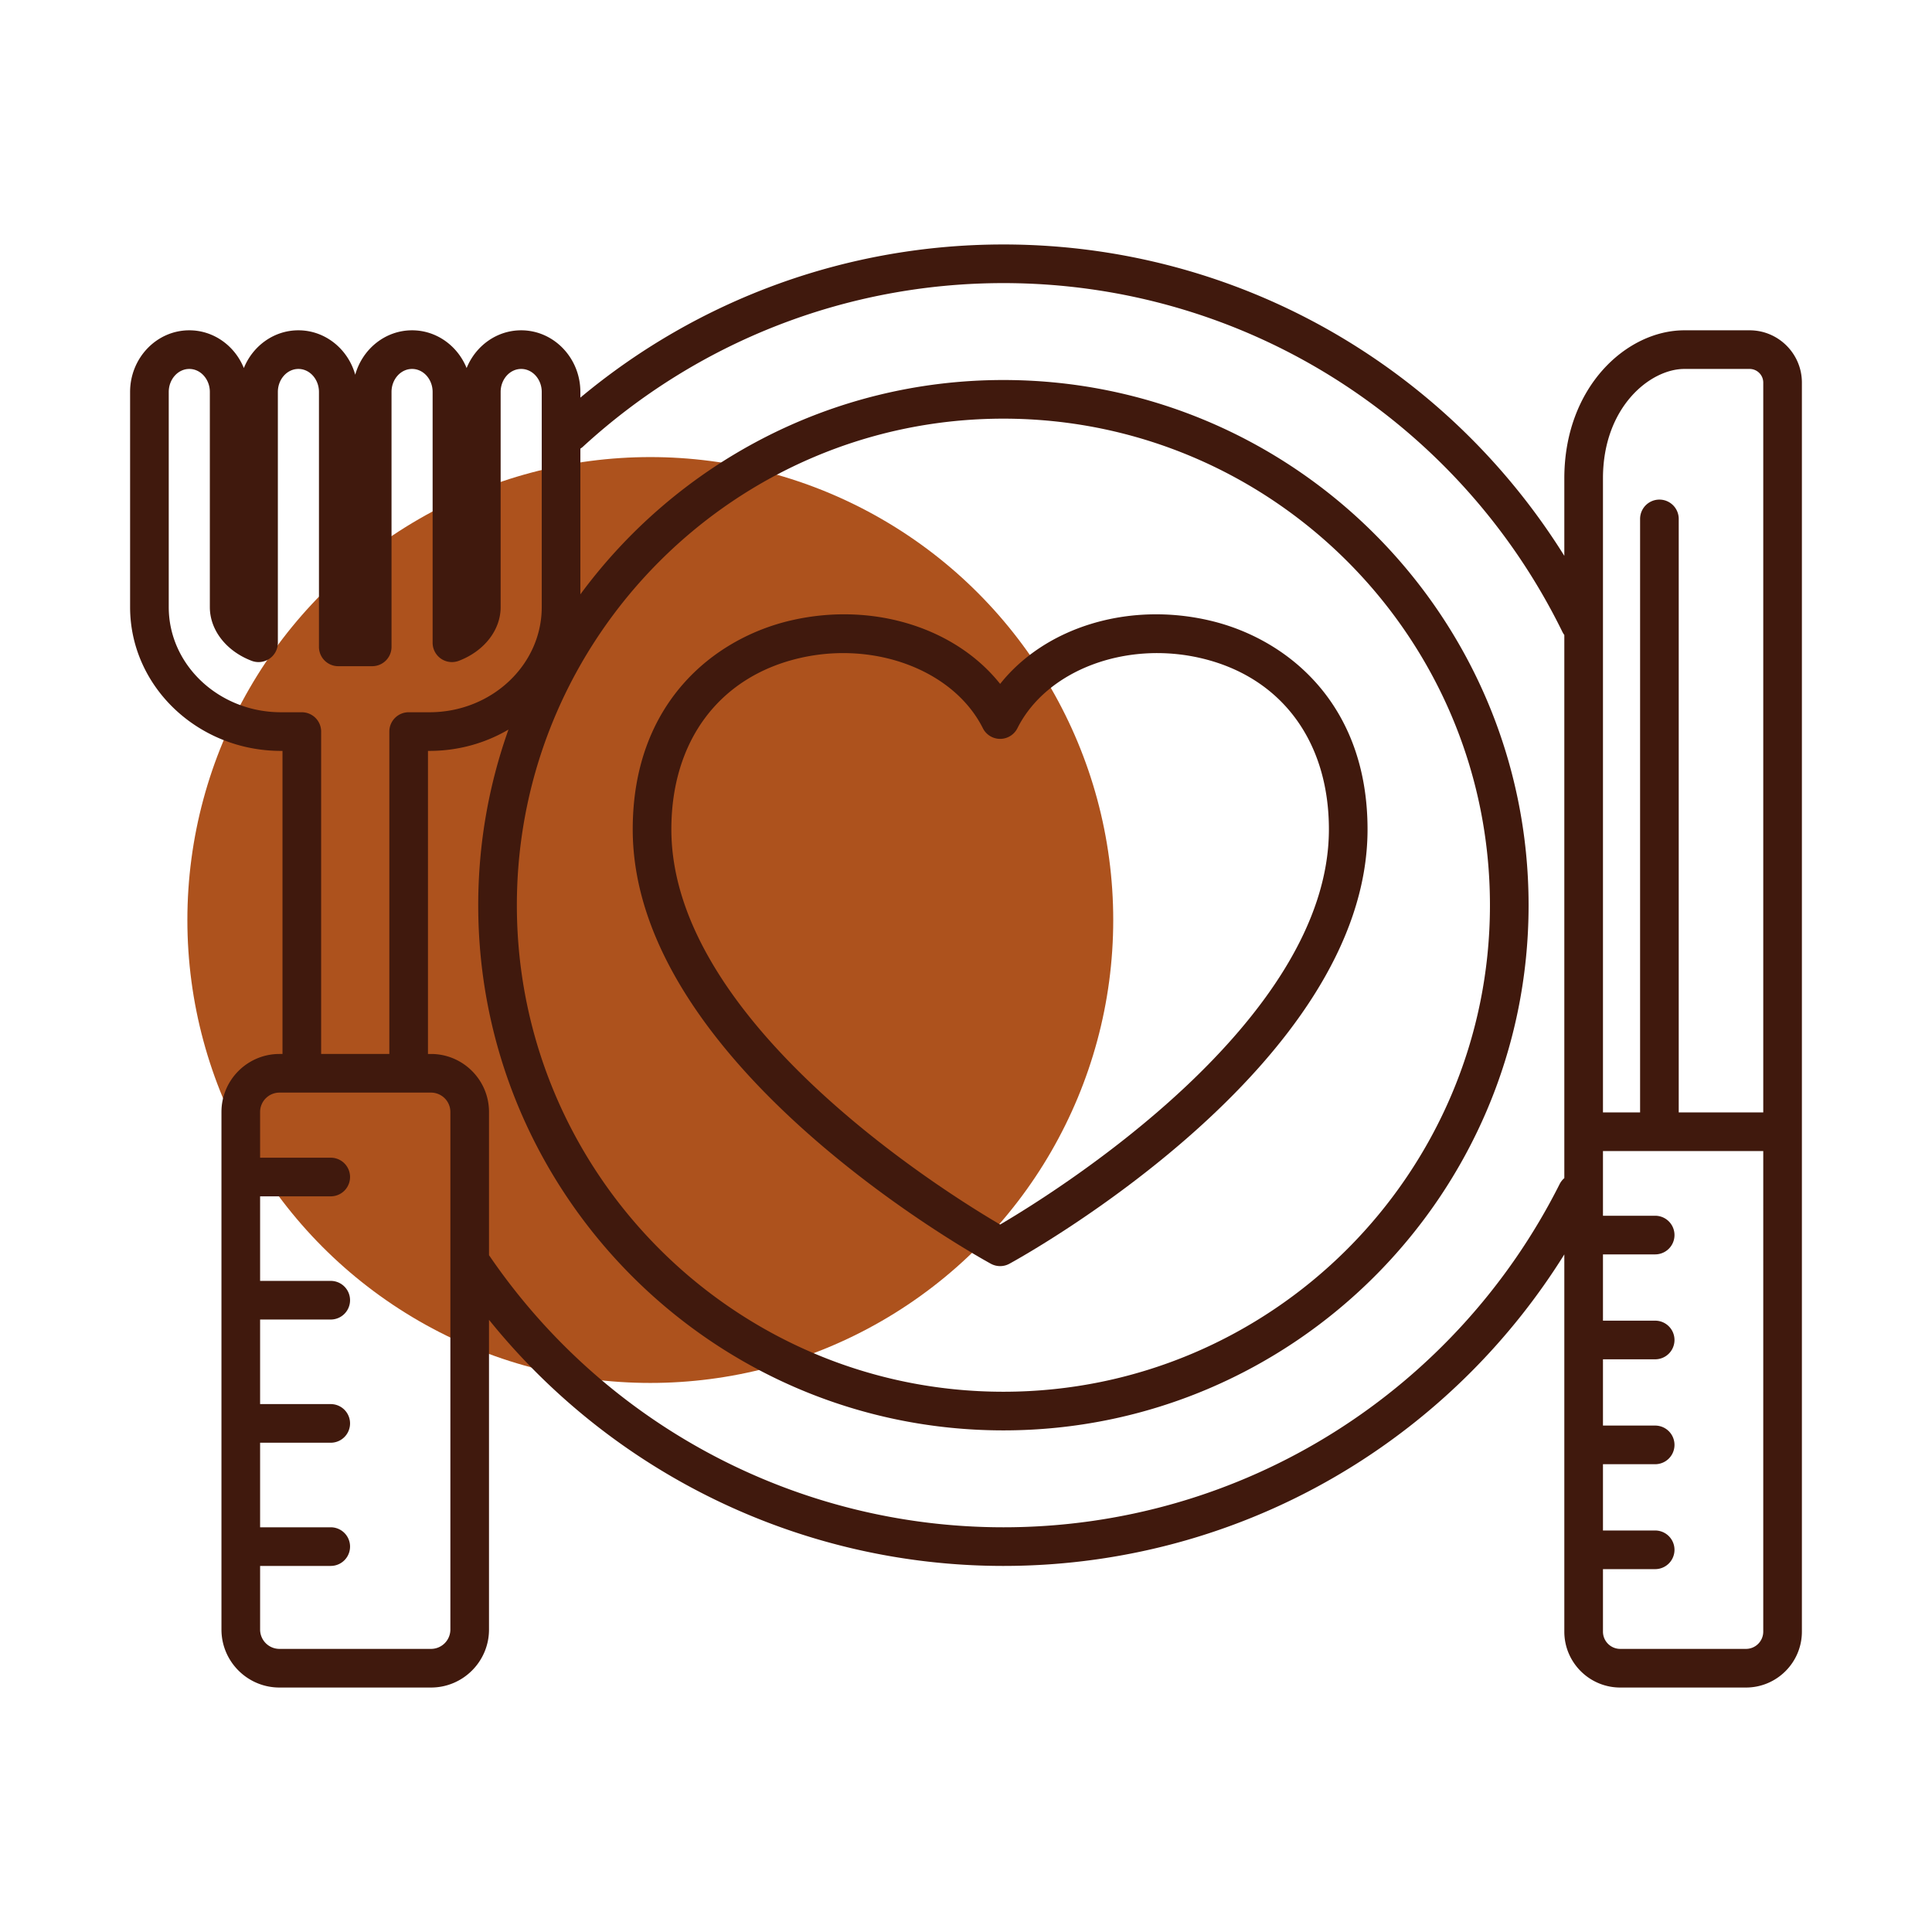
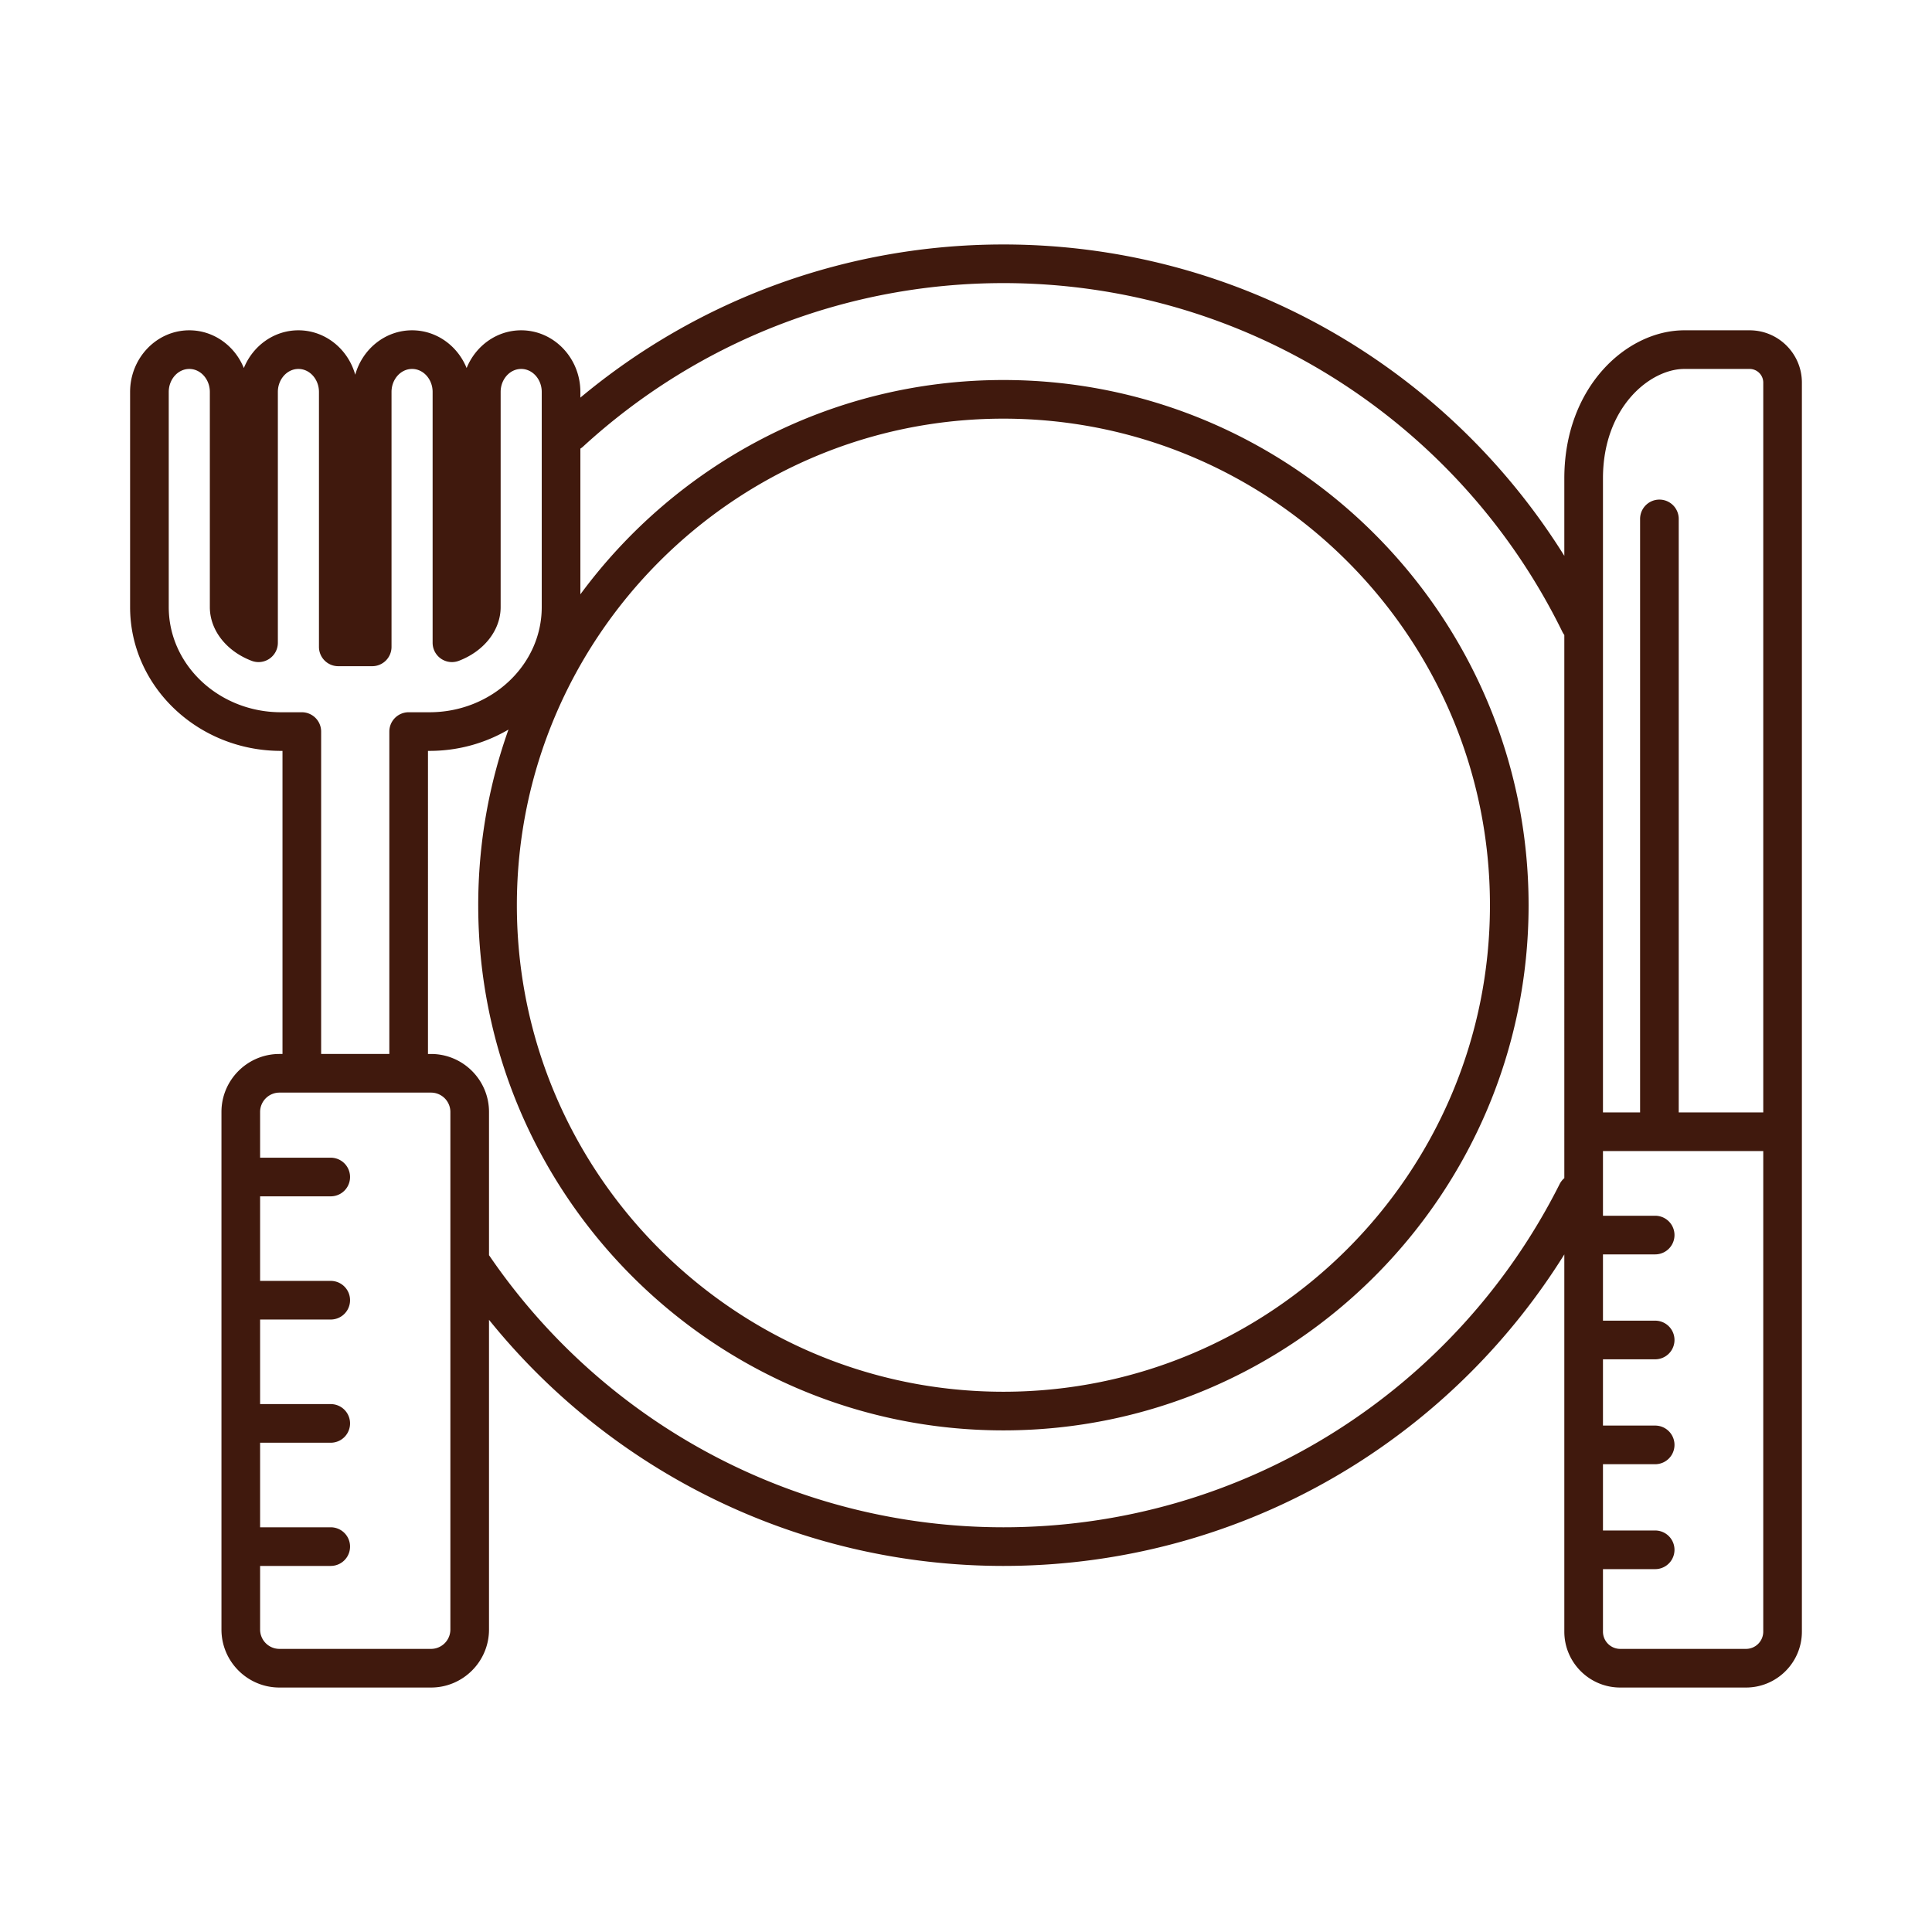
<svg xmlns="http://www.w3.org/2000/svg" version="1.1" width="512" height="512" x="0" y="0" viewBox="0 0 500 500" style="enable-background:new 0 0 512 512" xml:space="preserve" class="">
  <g>
-     <circle cx="168.298" cy="238.098" r="119.806" fill="#ad521d" opacity="1" data-original="#f982b0" class="" />
    <g fill="#070707">
-       <path d="M256.435 327.058a5.004 5.004 0 0 0 4.797 0c3.784-2.069 92.687-51.36 92.687-112.421 0-32.713-21.005-49.345-40.662-54.001-21.284-5.04-42.817 1.756-54.423 16.356-11.608-14.6-33.148-21.398-54.425-16.356-19.656 4.657-40.661 21.288-40.661 54 0 61.061 88.903 110.353 92.687 112.422zm-49.72-156.692a49.959 49.959 0 0 1 11.5-1.344c15.653 0 30.102 7.392 36.15 19.44a5 5 0 0 0 8.938 0c7.514-14.972 27.998-22.75 47.65-18.096 20.642 4.89 32.966 21.44 32.966 44.27 0 49.927-71.018 94.029-85.086 102.272-14.07-8.234-85.085-52.293-85.085-102.271 0-22.83 12.324-39.38 32.967-44.27z" fill="#40190d" opacity="1" data-original="#070707" class="" />
      <path d="M452.8 85.483H435.9c-14.935 0-31.055 14.652-31.055 38.323v20.044a171.565 171.565 0 0 0-53.451-53.931c-27.386-17.435-59.101-26.651-91.715-26.651-40.215 0-78.78 14.019-109.479 39.637v-1.464c0-8.798-6.872-15.958-15.318-15.958-6.341 0-11.795 4.036-14.12 9.77-2.323-5.734-7.778-9.77-14.12-9.77-6.958 0-12.849 4.86-14.707 11.495-1.858-6.634-7.748-11.495-14.708-11.495-6.341 0-11.795 4.036-14.12 9.77-2.324-5.734-7.778-9.77-14.12-9.77-8.446 0-15.317 7.16-15.317 15.958v55.68c0 20.518 17.515 37.21 39.044 37.21h.397v78.436h-.79c-8.274 0-15.006 6.732-15.006 15.006v133.953c0 8.274 6.732 15.006 15.006 15.006h39.228c8.274 0 15.006-6.732 15.006-15.007v-80.159c32.353 40.106 81.16 63.695 133.124 63.695 32.307 0 63.767-9.055 90.98-26.187a171.61 171.61 0 0 0 54.186-54.433v97.627c0 7.975 6.488 14.464 14.464 14.464h32.554c7.976 0 14.465-6.489 14.465-14.464V99.013c0-7.46-6.07-13.53-13.53-13.53zm-37.954 38.323c0-18.48 12.228-28.323 21.055-28.323H452.8a3.533 3.533 0 0 1 3.53 3.53v188.875h-21.876V134.296a5 5 0 1 0-10 0v153.592h-9.608zM259.68 108.348c69.43 0 125.917 56.486 125.917 125.917S329.11 360.182 259.68 360.182s-125.916-56.487-125.916-125.917 56.485-125.917 125.916-125.917zM78.112 184.33h-5.397c-16.015 0-29.044-12.206-29.044-27.209v-55.68c0-3.285 2.386-5.958 5.317-5.958 2.933 0 5.319 2.673 5.319 5.958v55.68c0 5.939 4.248 11.394 10.823 13.899a5 5 0 0 0 6.78-4.672V101.44c0-3.285 2.386-5.958 5.318-5.958 2.932 0 5.318 2.673 5.318 5.958v65.972a5 5 0 0 0 5 5h8.78a5 5 0 0 0 5-5v-65.972c0-3.285 2.386-5.958 5.318-5.958 2.932 0 5.318 2.673 5.318 5.958v64.907a5 5 0 0 0 6.78 4.672c6.576-2.505 10.824-7.961 10.824-13.899v-55.68c0-3.285 2.385-5.958 5.317-5.958 2.933 0 5.318 2.673 5.318 5.958v55.68c0 15.003-13.029 27.21-29.044 27.21h-5.398a5 5 0 0 0-5 5v83.436H83.112V189.33a5 5 0 0 0-5-5zm38.444 237.396a5.012 5.012 0 0 1-5.006 5.006H72.322a5.013 5.013 0 0 1-5.006-5.006V405.26h18.278a5 5 0 1 0 0-10H67.315v-21.883h18.279a5 5 0 1 0 0-10H67.315v-21.883h18.279a5 5 0 1 0 0-10H67.315v-21.883h18.279a5 5 0 1 0 0-10H67.315v-11.838a5.013 5.013 0 0 1 5.007-5.007h39.227a5.012 5.012 0 0 1 5.007 5.007v133.952zm228.776-51.115c-25.614 16.126-55.232 24.65-85.652 24.65-53.233 0-102.965-26.279-133.033-70.294-.028-.04-.063-.07-.091-.108v-37.085c0-8.275-6.732-15.007-15.006-15.007h-.791V194.33h.397c7.487 0 14.486-2.022 20.434-5.518-5.061 14.22-7.826 29.518-7.826 45.453 0 74.945 60.971 135.917 135.916 135.917s135.917-60.972 135.917-135.917S334.625 98.348 259.68 98.348c-44.863 0-84.711 21.853-109.479 55.468v-37.71c.226-.148.449-.3.654-.489 29.757-27.31 68.406-42.35 108.825-42.35 30.709 0 60.566 8.676 86.344 25.088 25.1 15.981 45.271 38.524 58.333 65.193.138.283.307.54.489.784V304.896c-.493.42-.913.944-1.222 1.56a161.534 161.534 0 0 1-58.292 64.155zm110.997 51.657a4.47 4.47 0 0 1-4.465 4.464H419.31a4.47 4.47 0 0 1-4.464-4.464V406.09h13.511a5 5 0 1 0 0-10h-13.511v-17.153h13.511a5 5 0 1 0 0-10h-13.511v-17.15h13.511a5 5 0 1 0 0-10h-13.511v-17.153h13.511a5 5 0 1 0 0-10h-13.511v-16.747h41.483z" fill="#40190d" opacity="1" data-original="#070707" class="" />
    </g>
  </g>
</svg>